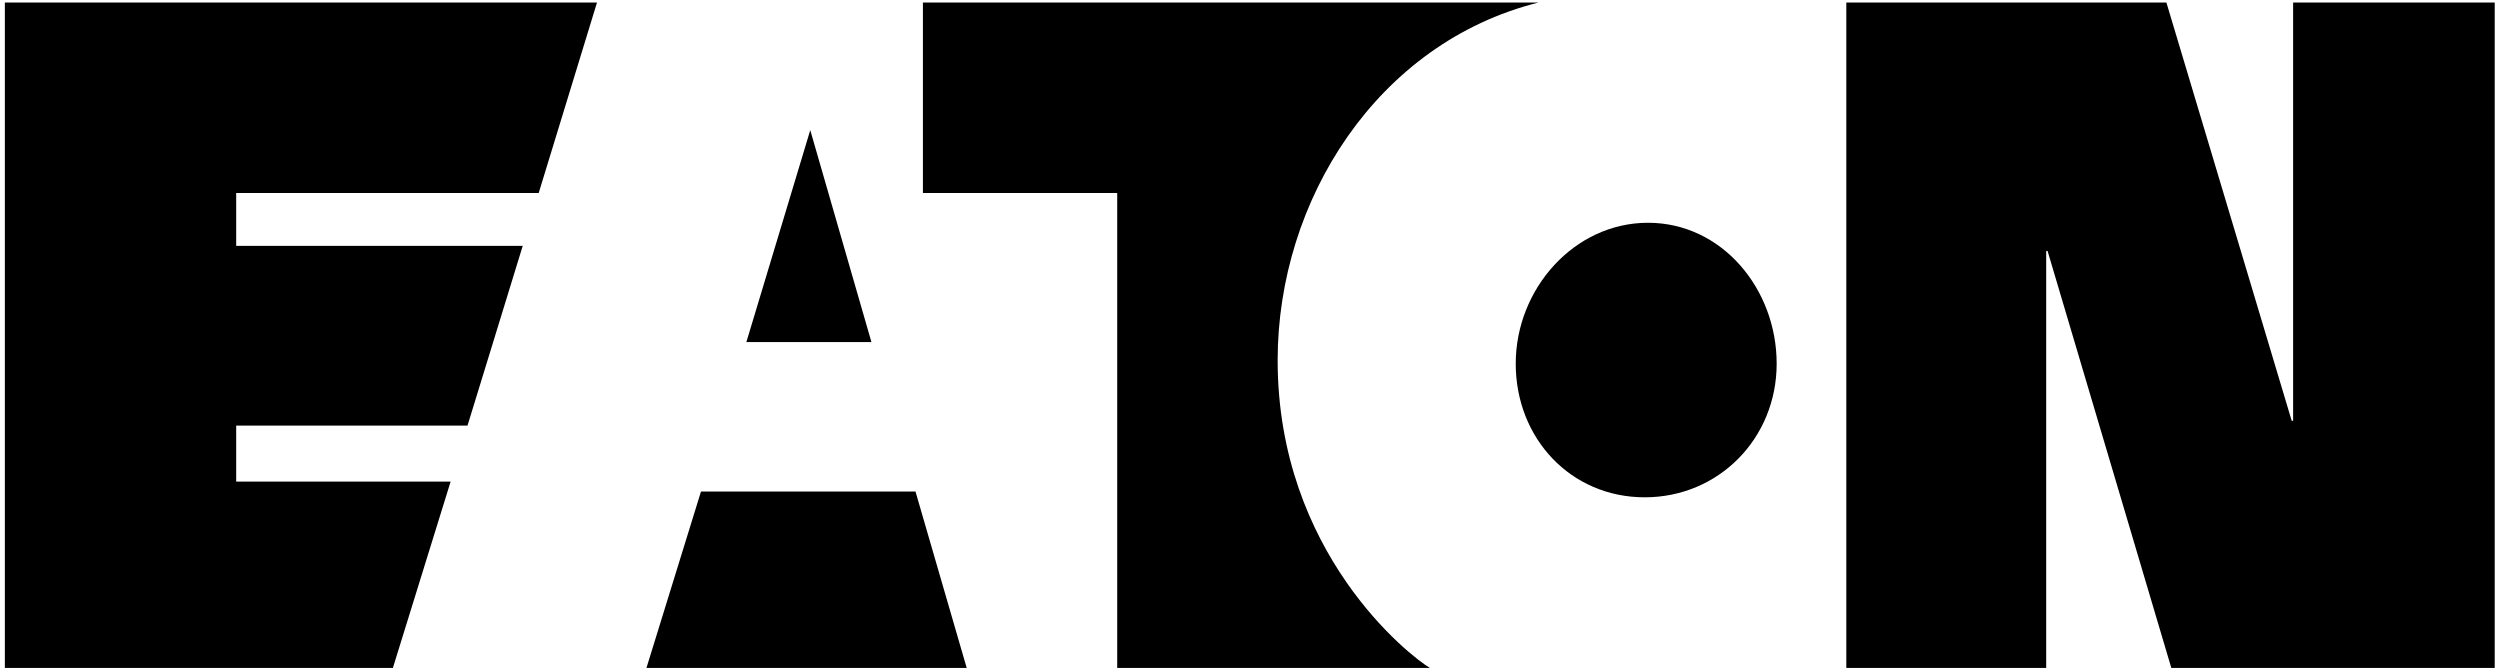
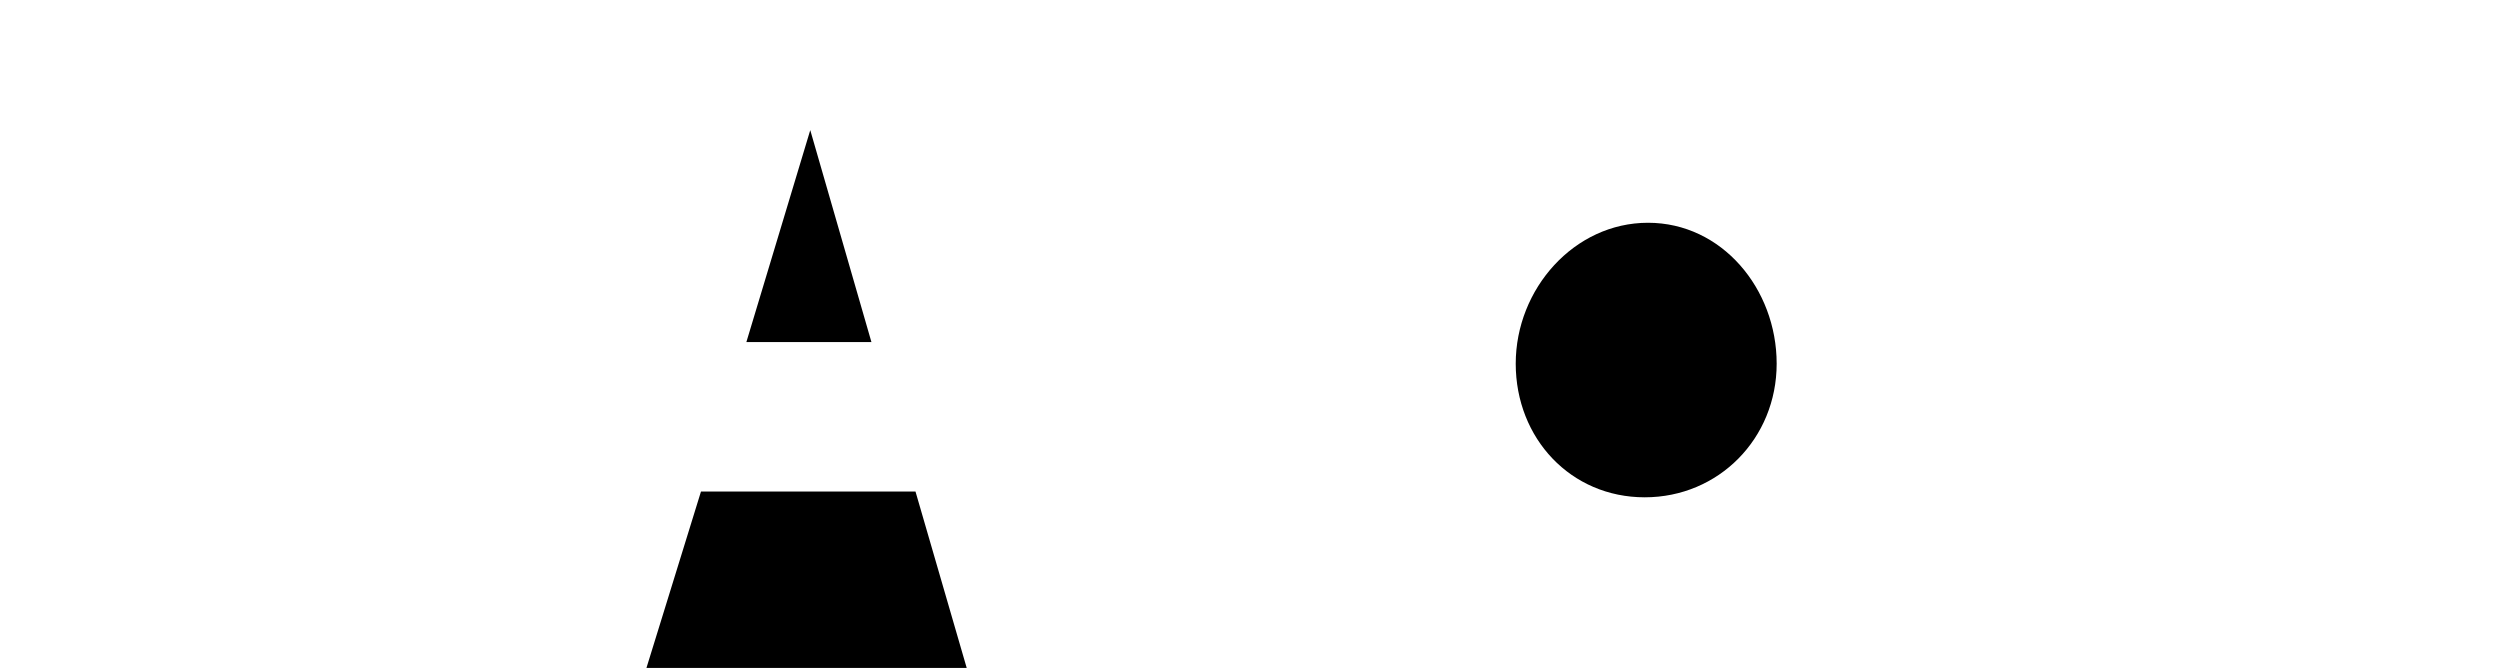
<svg xmlns="http://www.w3.org/2000/svg" width="272" height="73" viewBox="0 0 272 73" fill="none">
  <g clip-path="url(#clip0_352_809)">
-     <path d="M42.745 72.672L49.027 52.399H25.697V46.305H50.865L56.873 26.749H25.697V20.996H58.611L64.953 0.275H0.528V72.672H42.745Z" fill="black" />
-     <path d="M249.338 45.782L235.704 0.275H200.879V72.672H222.626V27.298H222.773L236.239 72.672H271.425V0.275H249.491V45.782H249.338Z" fill="black" />
    <path d="M178.946 54.107C186.985 54.107 193.301 47.711 193.301 39.567C193.301 31.423 187.339 24.237 179.306 24.237C171.273 24.237 164.911 31.43 164.911 39.567C164.911 47.704 170.906 54.107 178.946 54.107Z" fill="black" />
-     <path d="M167.391 0.275H100.413V20.996H121.552V72.672H155.575C153.456 71.433 139.008 60.222 139.008 39.199C139.008 21.799 149.841 4.661 167.391 0.275Z" fill="black" />
    <path d="M76.267 53.477L70.333 72.672H105.178L99.605 53.477H76.267Z" fill="black" />
    <path d="M88.156 14.158L94.812 37.217H81.205L88.156 14.158Z" fill="black" />
  </g>
  <defs>
    <clipPath id="clip0_352_809">
      <rect width="272" height="73" fill="white" />
    </clipPath>
  </defs>
</svg>